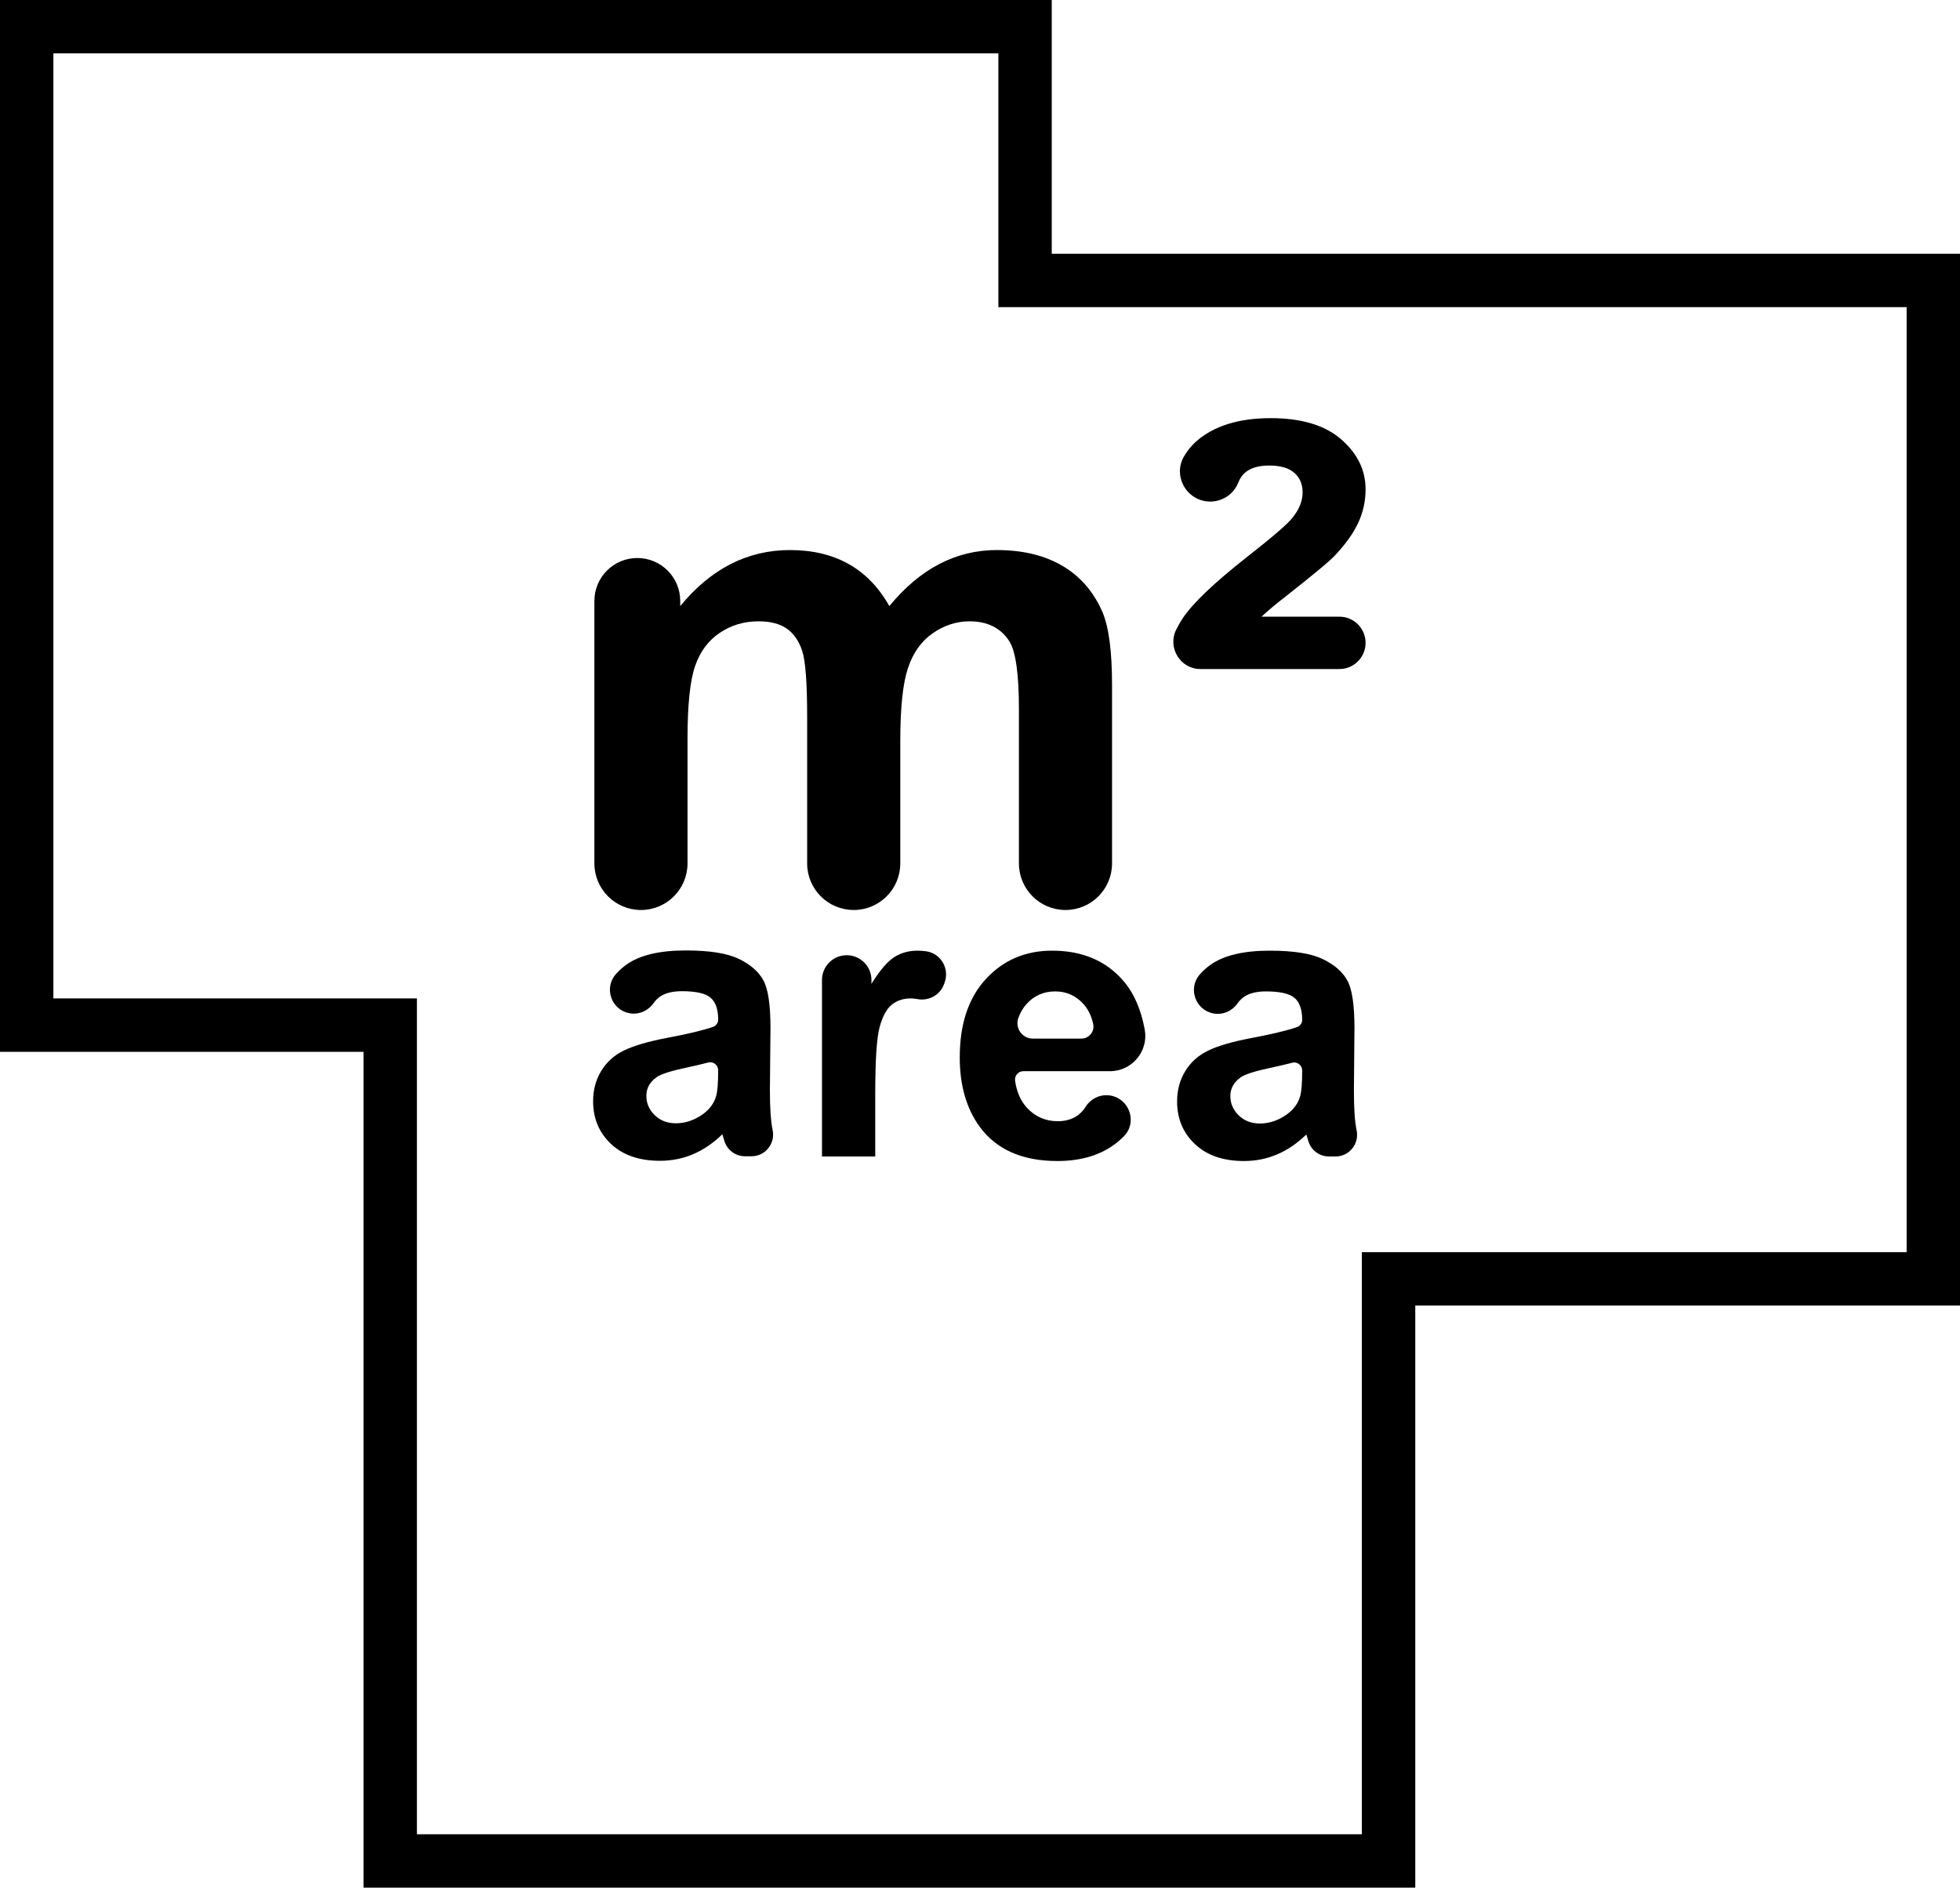
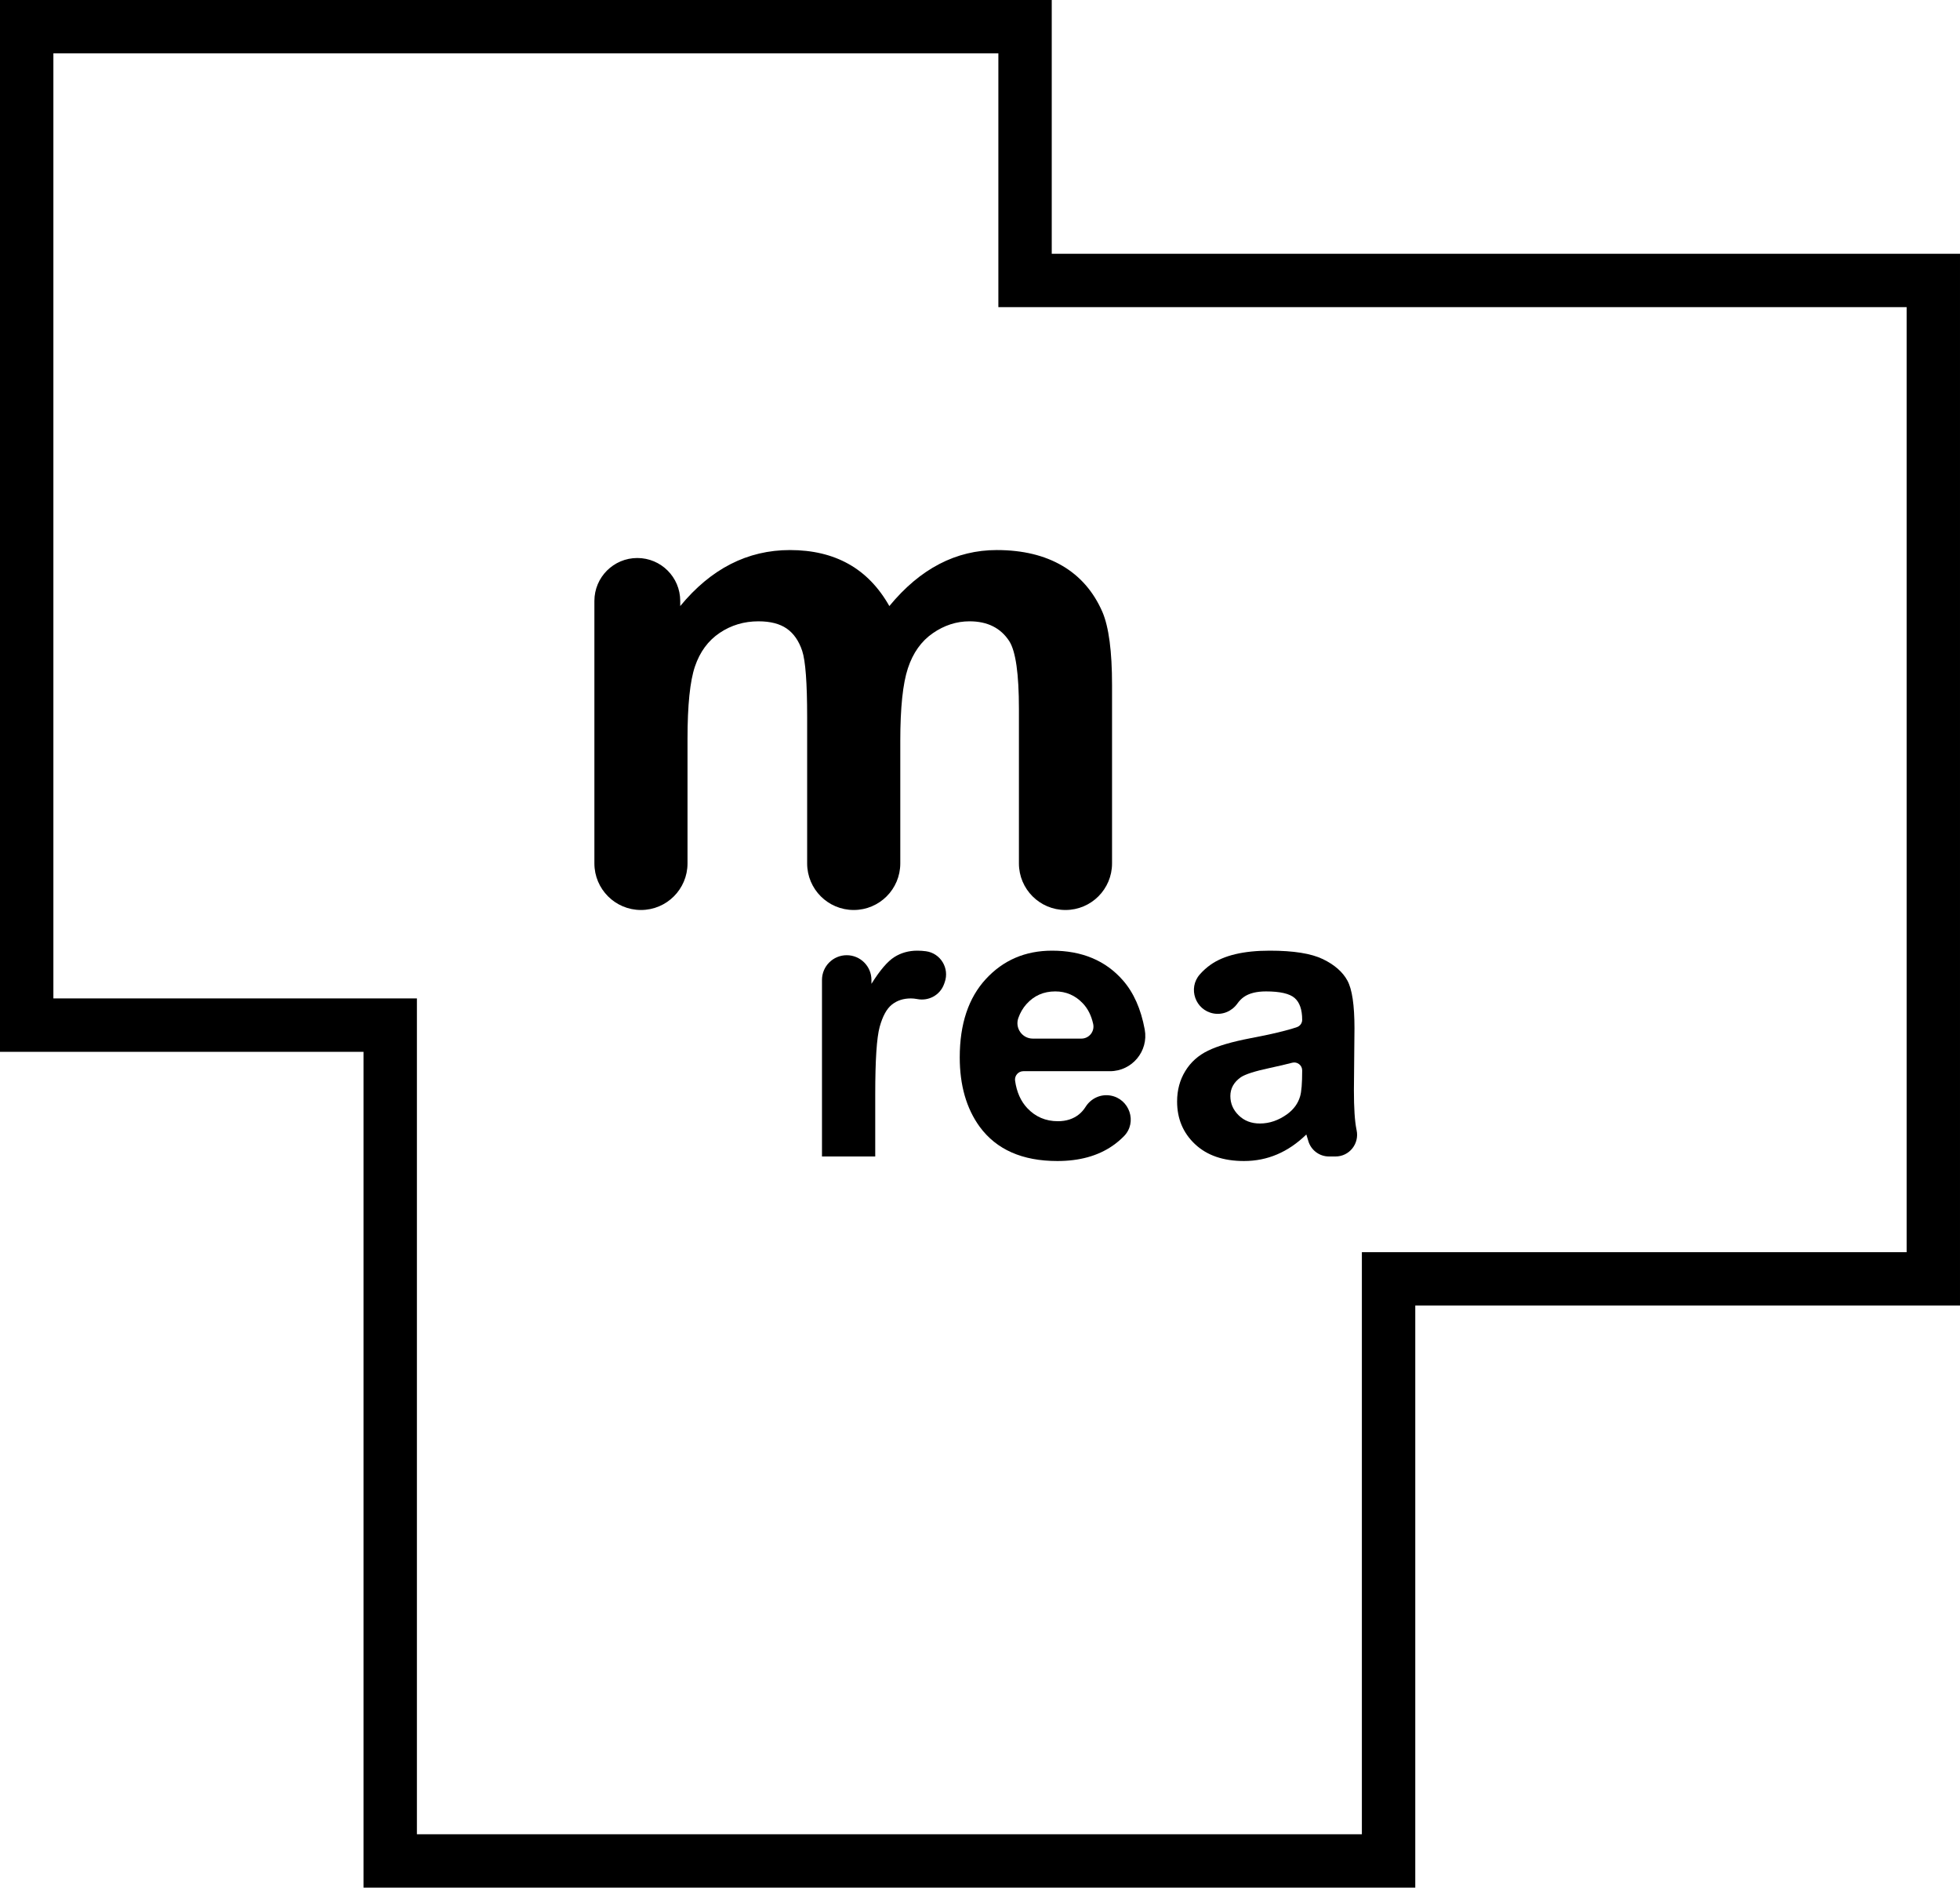
<svg xmlns="http://www.w3.org/2000/svg" height="500.0" preserveAspectRatio="xMidYMid meet" version="1.0" viewBox="0.0 0.0 519.2 500.0" width="519.2" zoomAndPan="magnify">
  <defs>
    <clipPath id="a">
      <path d="M 0 0 L 519.199 0 L 519.199 500 L 0 500 Z M 0 0" />
    </clipPath>
  </defs>
  <g>
    <g clip-path="url(#a)" id="change1_7">
      <path d="M 110.438 485.859 L 360.758 485.859 L 360.758 331.68 L 505.062 331.68 L 505.062 81.355 L 264.465 81.355 L 264.465 14.141 L 14.141 14.141 L 14.141 264.465 L 110.438 264.465 Z M 374.902 500 L 96.293 500 L 96.293 278.605 L 0 278.605 L 0 0 L 278.605 0 L 278.605 67.215 L 519.203 67.215 L 519.203 345.82 L 374.902 345.82 L 374.902 500" />
    </g>
    <g id="change1_1">
      <path d="M 168.82 147.805 C 175.102 147.805 180.191 152.895 180.191 159.176 L 180.191 160.535 C 188.324 150.645 198.012 145.699 209.25 145.699 C 215.219 145.699 220.398 146.926 224.785 149.387 C 229.176 151.844 232.777 155.562 235.586 160.535 C 239.68 155.562 244.102 151.844 248.844 149.387 C 253.582 146.926 258.645 145.699 264.027 145.699 C 270.879 145.699 276.672 147.09 281.41 149.867 C 286.152 152.648 289.691 156.73 292.035 162.113 C 293.73 166.098 294.578 172.531 294.578 181.43 L 294.578 228.703 C 294.578 235.516 289.059 241.039 282.246 241.039 C 275.434 241.039 269.91 235.516 269.91 228.703 L 269.91 187.75 C 269.91 178.504 269.062 172.531 267.363 169.84 C 265.082 166.328 261.57 164.574 256.832 164.574 C 253.379 164.574 250.129 165.625 247.086 167.734 C 244.043 169.84 241.848 172.93 240.504 176.996 C 239.156 181.062 238.484 187.484 238.484 196.266 L 238.484 228.703 C 238.484 235.516 232.961 241.039 226.148 241.039 C 219.336 241.039 213.812 235.516 213.812 228.703 L 213.812 189.945 C 213.812 180.871 213.375 175.02 212.496 172.387 C 211.617 169.754 210.258 167.793 208.414 166.504 C 206.57 165.219 204.07 164.574 200.91 164.574 C 197.105 164.574 193.68 165.598 190.637 167.645 C 187.594 169.695 185.414 172.648 184.098 176.512 C 182.781 180.375 182.121 186.785 182.121 195.738 L 182.121 228.703 C 182.121 235.516 176.602 241.039 169.789 241.039 L 169.785 241.039 C 162.977 241.039 157.453 235.516 157.453 228.703 L 157.453 159.176 C 157.453 152.895 162.543 147.805 168.82 147.805" />
    </g>
    <g id="change1_2">
-       <path d="M 361.738 170.277 C 361.738 174.109 358.633 177.215 354.805 177.215 L 318.02 177.215 C 312.629 177.215 309.176 171.527 311.605 166.711 C 312.094 165.734 312.641 164.789 313.234 163.871 C 315.781 159.949 321.473 154.508 330.312 147.543 C 336.984 142.332 340.988 138.883 342.34 137.184 C 344.152 134.961 345.059 132.707 345.059 130.422 C 345.059 128.258 344.324 126.531 342.863 125.242 C 341.402 123.957 339.176 123.312 336.191 123.312 C 333.207 123.312 330.984 124.031 329.52 125.465 C 328.902 126.07 328.379 126.895 327.961 127.938 C 326.664 131.16 323.371 133.117 319.91 132.824 C 314.074 132.332 310.68 125.902 313.66 120.859 C 314.551 119.355 315.594 118.066 316.789 116.992 C 321.473 112.836 328.086 110.758 336.633 110.758 C 344.766 110.758 350.984 112.633 355.285 116.379 C 359.59 120.121 361.738 124.539 361.738 129.633 C 361.738 132.793 361.066 135.793 359.719 138.633 C 358.371 141.473 356.238 144.41 353.312 147.453 C 351.789 148.977 347.84 152.254 341.461 157.285 C 338.066 159.922 335.637 161.938 334.172 163.344 L 354.805 163.344 C 358.633 163.344 361.738 166.449 361.738 170.277" />
-     </g>
+       </g>
    <g id="change1_3">
      <path d="M 231.848 306.328 L 217.742 306.328 L 217.742 259.566 C 217.742 255.949 220.676 253.016 224.293 253.016 C 227.91 253.016 230.844 255.949 230.844 259.566 L 230.844 260.598 C 233.086 257.016 235.102 254.656 236.891 253.52 C 238.68 252.383 240.715 251.812 242.988 251.812 C 243.762 251.812 244.523 251.863 245.281 251.965 C 249.164 252.488 251.562 256.48 250.254 260.172 L 250.086 260.645 C 249.047 263.566 246.02 265.227 242.977 264.633 C 242.398 264.52 241.836 264.461 241.285 264.461 C 239.309 264.461 237.637 265.008 236.266 266.094 C 234.891 267.184 233.812 269.148 233.027 271.992 C 232.238 274.836 231.848 280.793 231.848 289.863 L 231.848 306.328" />
    </g>
    <g id="change1_4">
      <path d="M 286.457 275.105 C 288.5 275.105 290.023 273.211 289.578 271.215 C 289.082 268.988 288.176 267.184 286.863 265.793 C 284.855 263.668 282.41 262.605 279.535 262.605 C 276.453 262.605 273.91 263.727 271.902 265.969 C 270.957 267.023 270.238 268.262 269.746 269.676 C 268.82 272.328 270.785 275.105 273.594 275.105 Z M 294.133 290.184 C 299.207 291.035 301.344 297.273 297.738 300.949 C 296.812 301.895 295.809 302.738 294.719 303.492 C 290.82 306.188 285.941 307.531 280.086 307.531 C 270.816 307.531 263.957 304.504 259.508 298.445 C 255.992 293.594 254.234 287.469 254.234 280.074 C 254.234 271.238 256.543 264.32 261.16 259.316 C 265.781 254.312 271.621 251.812 278.684 251.812 C 286.613 251.812 292.871 254.43 297.453 259.668 C 300.309 262.93 302.234 267.266 303.234 272.684 C 304.297 278.438 299.867 283.738 294.02 283.738 L 271.09 283.738 C 269.738 283.738 268.703 284.938 268.895 286.277 C 269.32 289.262 270.391 291.672 272.105 293.504 C 274.281 295.828 276.992 296.988 280.238 296.988 C 282.445 296.988 284.305 296.387 285.809 295.184 C 286.477 294.652 287.07 293.977 287.59 293.152 C 288.996 290.945 291.551 289.75 294.133 290.184" />
    </g>
    <g id="change1_5">
      <path d="M 344.945 283.535 C 344.945 282.152 343.637 281.145 342.301 281.496 C 340.703 281.918 338.723 282.379 336.359 282.887 C 332.445 283.723 329.883 284.539 328.68 285.344 C 326.84 286.648 325.918 288.309 325.918 290.312 C 325.918 292.289 326.652 293.996 328.129 295.434 C 329.598 296.875 331.473 297.594 333.75 297.594 C 336.293 297.594 338.719 296.758 341.027 295.082 C 342.734 293.812 343.855 292.258 344.391 290.414 C 344.758 289.211 344.945 286.918 344.945 283.535 Z M 321.469 268.449 C 316.648 267.582 314.59 261.762 317.84 258.09 C 318.699 257.117 319.652 256.266 320.695 255.527 C 324.211 253.051 329.434 251.812 336.359 251.812 C 342.652 251.812 347.336 252.559 350.414 254.047 C 353.492 255.535 355.66 257.426 356.914 259.719 C 358.172 262.012 358.797 266.219 358.797 272.344 L 358.648 288.809 C 358.648 293.492 358.871 296.949 359.324 299.176 C 359.34 299.238 359.352 299.305 359.363 299.371 C 360.125 302.945 357.438 306.328 353.781 306.328 L 352.043 306.328 C 349.504 306.328 347.273 304.652 346.566 302.215 L 346.551 302.16 C 346.316 301.324 346.148 300.773 346.047 300.504 C 343.637 302.848 341.062 304.605 338.316 305.773 C 335.57 306.945 332.645 307.531 329.531 307.531 C 324.043 307.531 319.719 306.043 316.555 303.062 C 313.395 300.086 311.812 296.32 311.812 291.77 C 311.812 288.758 312.531 286.07 313.973 283.715 C 315.41 281.355 317.426 279.547 320.02 278.293 C 322.613 277.035 326.352 275.941 331.238 275.004 C 336.773 273.965 340.883 272.984 343.562 272.062 C 344.387 271.777 344.945 271.008 344.945 270.137 C 344.945 267.426 344.273 265.492 342.934 264.336 C 341.598 263.184 339.07 262.605 335.355 262.605 C 332.844 262.605 330.887 263.098 329.484 264.086 C 328.863 264.52 328.297 265.102 327.781 265.82 C 326.344 267.84 323.906 268.891 321.469 268.449" />
    </g>
    <g id="change1_6">
-       <path d="M 190.242 283.48 C 190.242 282.098 188.938 281.086 187.602 281.438 C 186.004 281.859 184.023 282.32 181.66 282.828 C 177.742 283.664 175.184 284.484 173.98 285.285 C 172.137 286.594 171.219 288.246 171.219 290.258 C 171.219 292.23 171.953 293.938 173.426 295.375 C 174.898 296.816 176.773 297.535 179.051 297.535 C 181.594 297.535 184.02 296.699 186.328 295.023 C 188.035 293.754 189.156 292.195 189.691 290.355 C 190.059 289.152 190.242 286.859 190.242 283.48 Z M 166.77 268.395 C 161.945 267.523 159.891 261.703 163.141 258.031 C 164 257.059 164.953 256.203 165.996 255.469 C 169.512 252.992 174.73 251.754 181.66 251.754 C 187.949 251.754 192.637 252.5 195.715 253.988 C 198.793 255.477 200.961 257.367 202.215 259.66 C 203.469 261.953 204.098 266.16 204.098 272.285 L 203.945 288.75 C 203.945 293.438 204.176 296.891 204.625 299.117 C 204.637 299.184 204.652 299.246 204.664 299.312 C 205.426 302.891 202.738 306.27 199.082 306.27 L 197.344 306.27 C 194.805 306.27 192.574 304.594 191.867 302.156 L 191.852 302.102 C 191.613 301.266 191.449 300.715 191.348 300.445 C 188.938 302.789 186.359 304.547 183.617 305.719 C 180.871 306.887 177.945 307.473 174.832 307.473 C 169.344 307.473 165.02 305.984 161.855 303.008 C 158.695 300.027 157.113 296.266 157.113 291.711 C 157.113 288.699 157.832 286.016 159.27 283.656 C 160.711 281.297 162.727 279.488 165.32 278.234 C 167.914 276.98 171.652 275.883 176.539 274.945 C 182.074 273.906 186.184 272.926 188.863 272.004 C 189.688 271.723 190.242 270.949 190.242 270.074 C 190.242 267.363 189.574 265.434 188.234 264.277 C 186.898 263.125 184.371 262.547 180.656 262.547 C 178.145 262.547 176.188 263.039 174.781 264.027 C 174.164 264.461 173.598 265.039 173.082 265.766 C 171.645 267.781 169.207 268.832 166.77 268.395" />
-     </g>
+       </g>
  </g>
</svg>